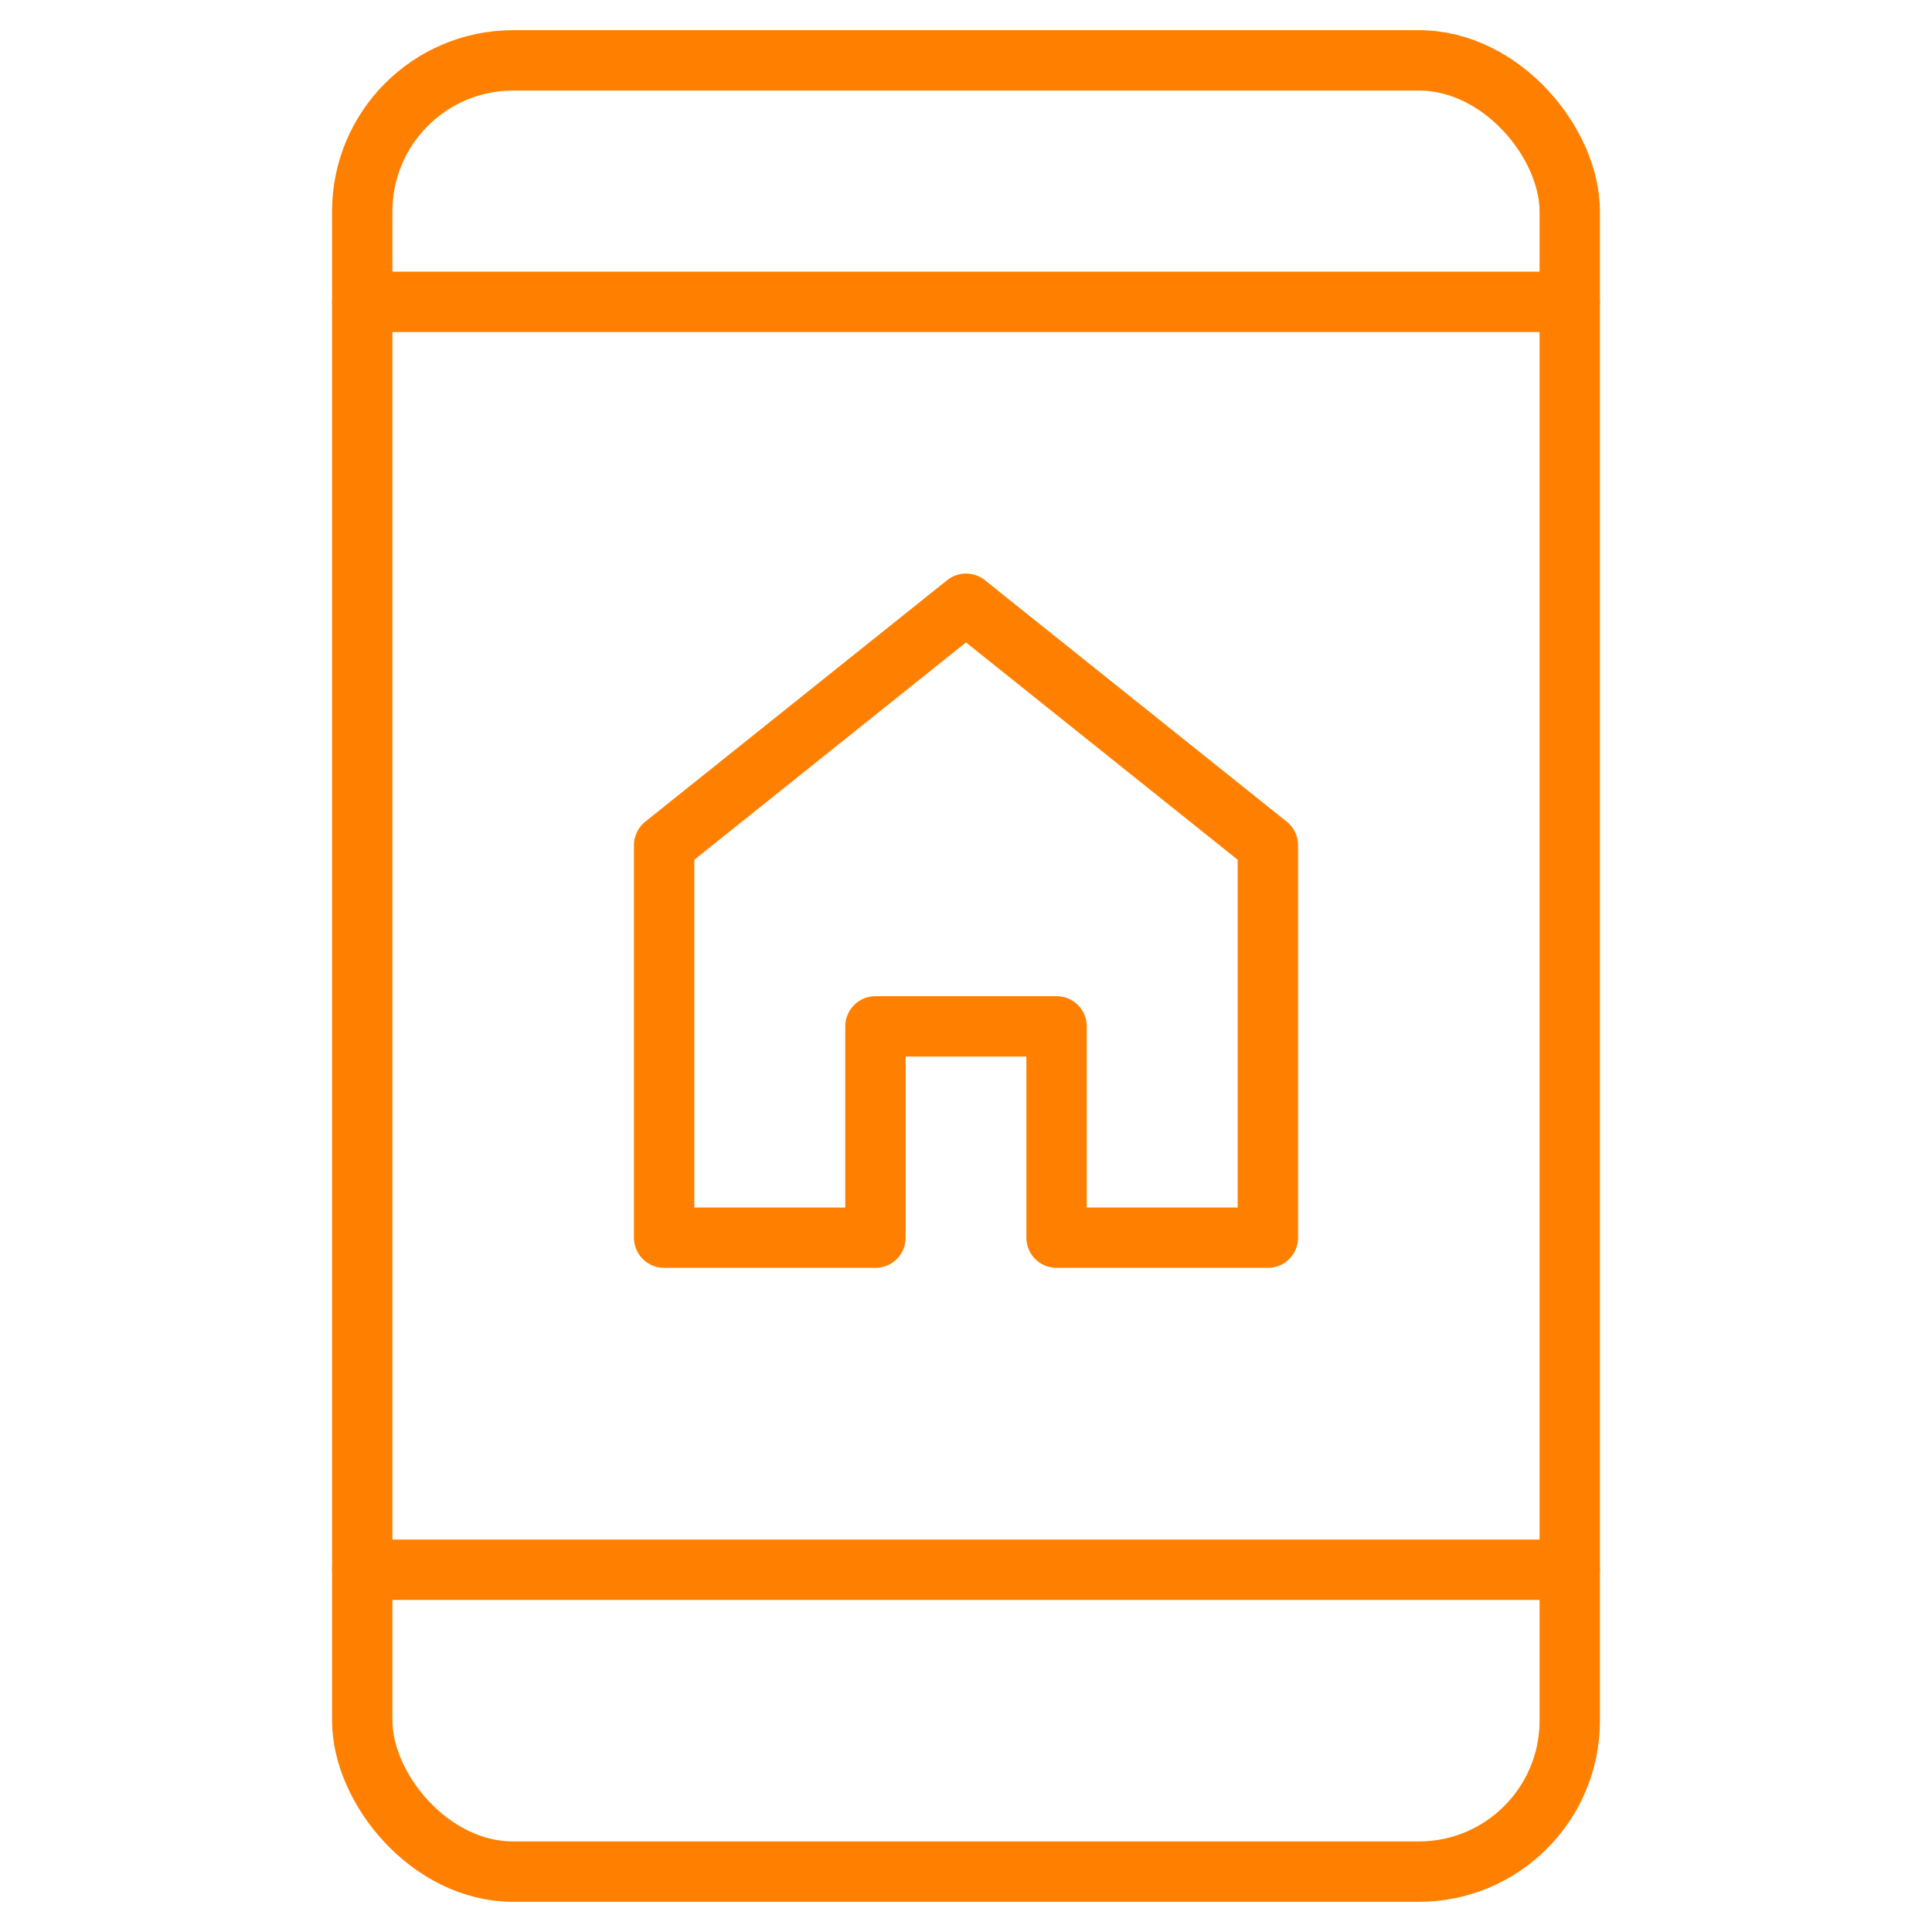
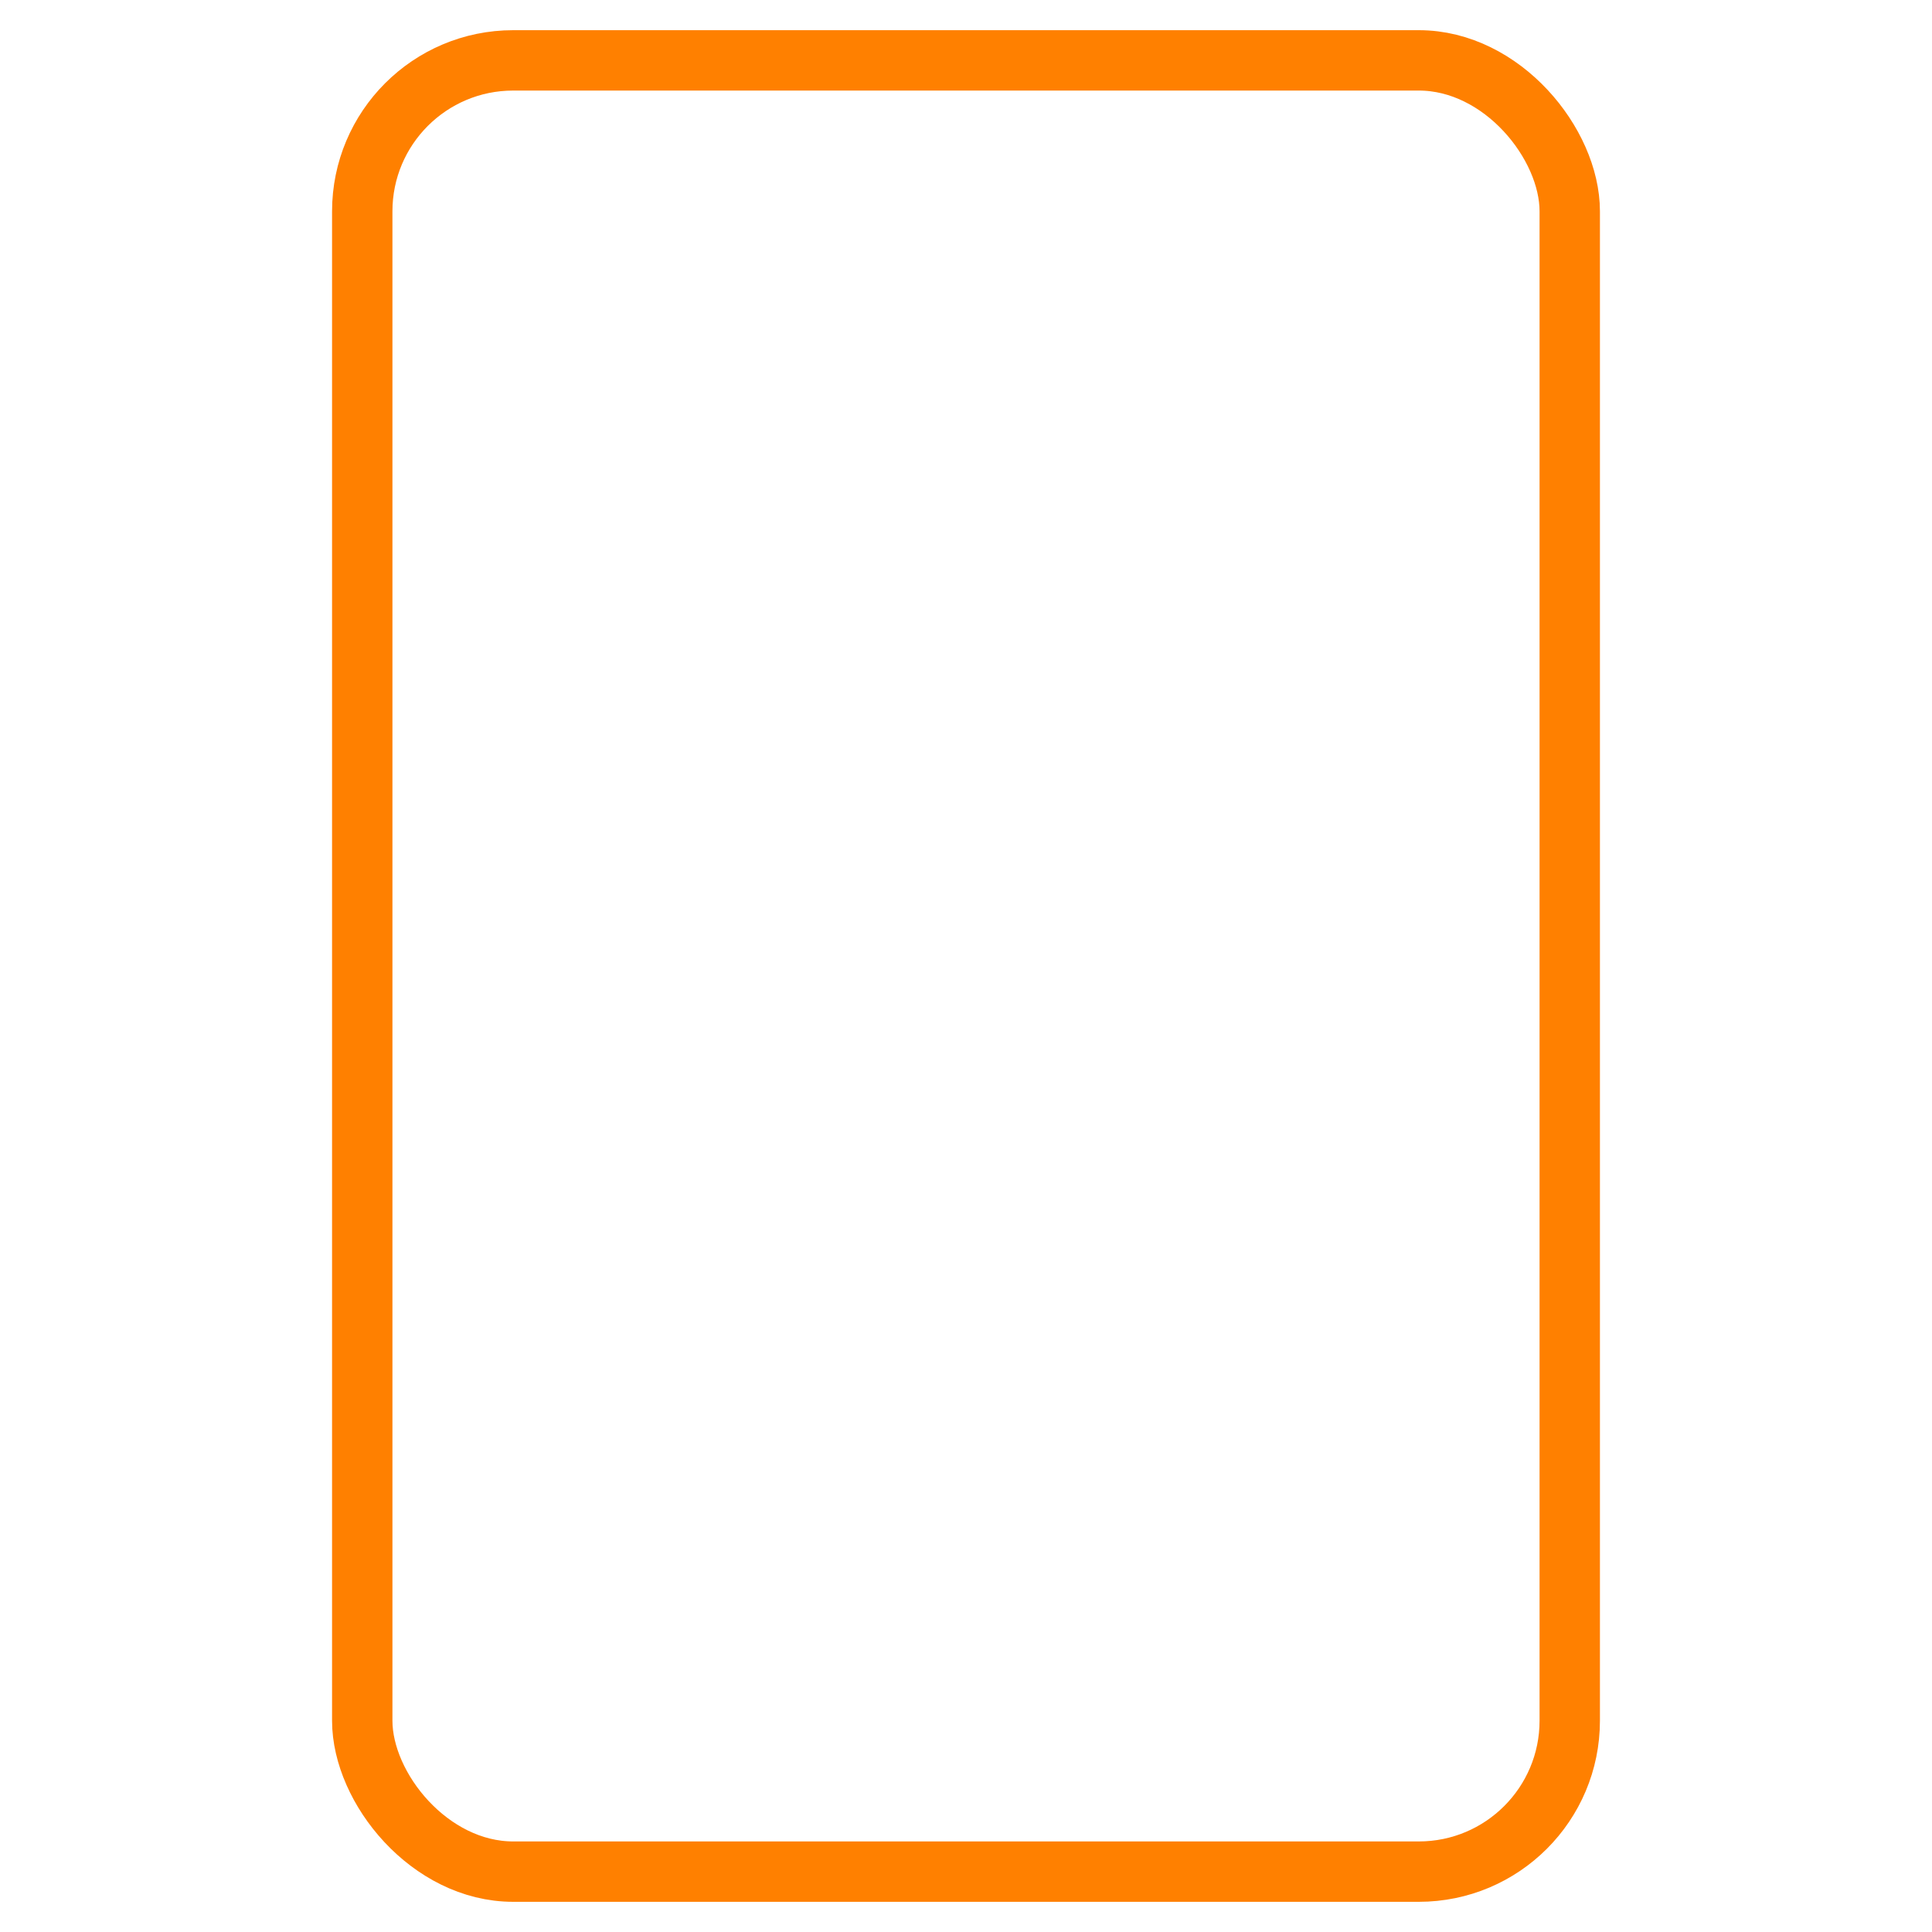
<svg xmlns="http://www.w3.org/2000/svg" viewBox="0 0 64 64">
  <g stroke-linecap="round" stroke-width="2" fill="none" stroke="#ff8000" stroke-linejoin="round" class="nc-icon-wrapper">
-     <line x1="12" y1="52" x2="52" y2="52" data-cap="butt" />
-     <line x1="12" y1="10" x2="52" y2="10" data-cap="butt" />
-     <polygon points="32 20 22 28 22 41 29 41 29 34 35 34 35 41 42 41 42 28 32 20" stroke="#ff8000" />
    <rect x="12" y="2" width="40" height="60" rx="5" />
  </g>
</svg>